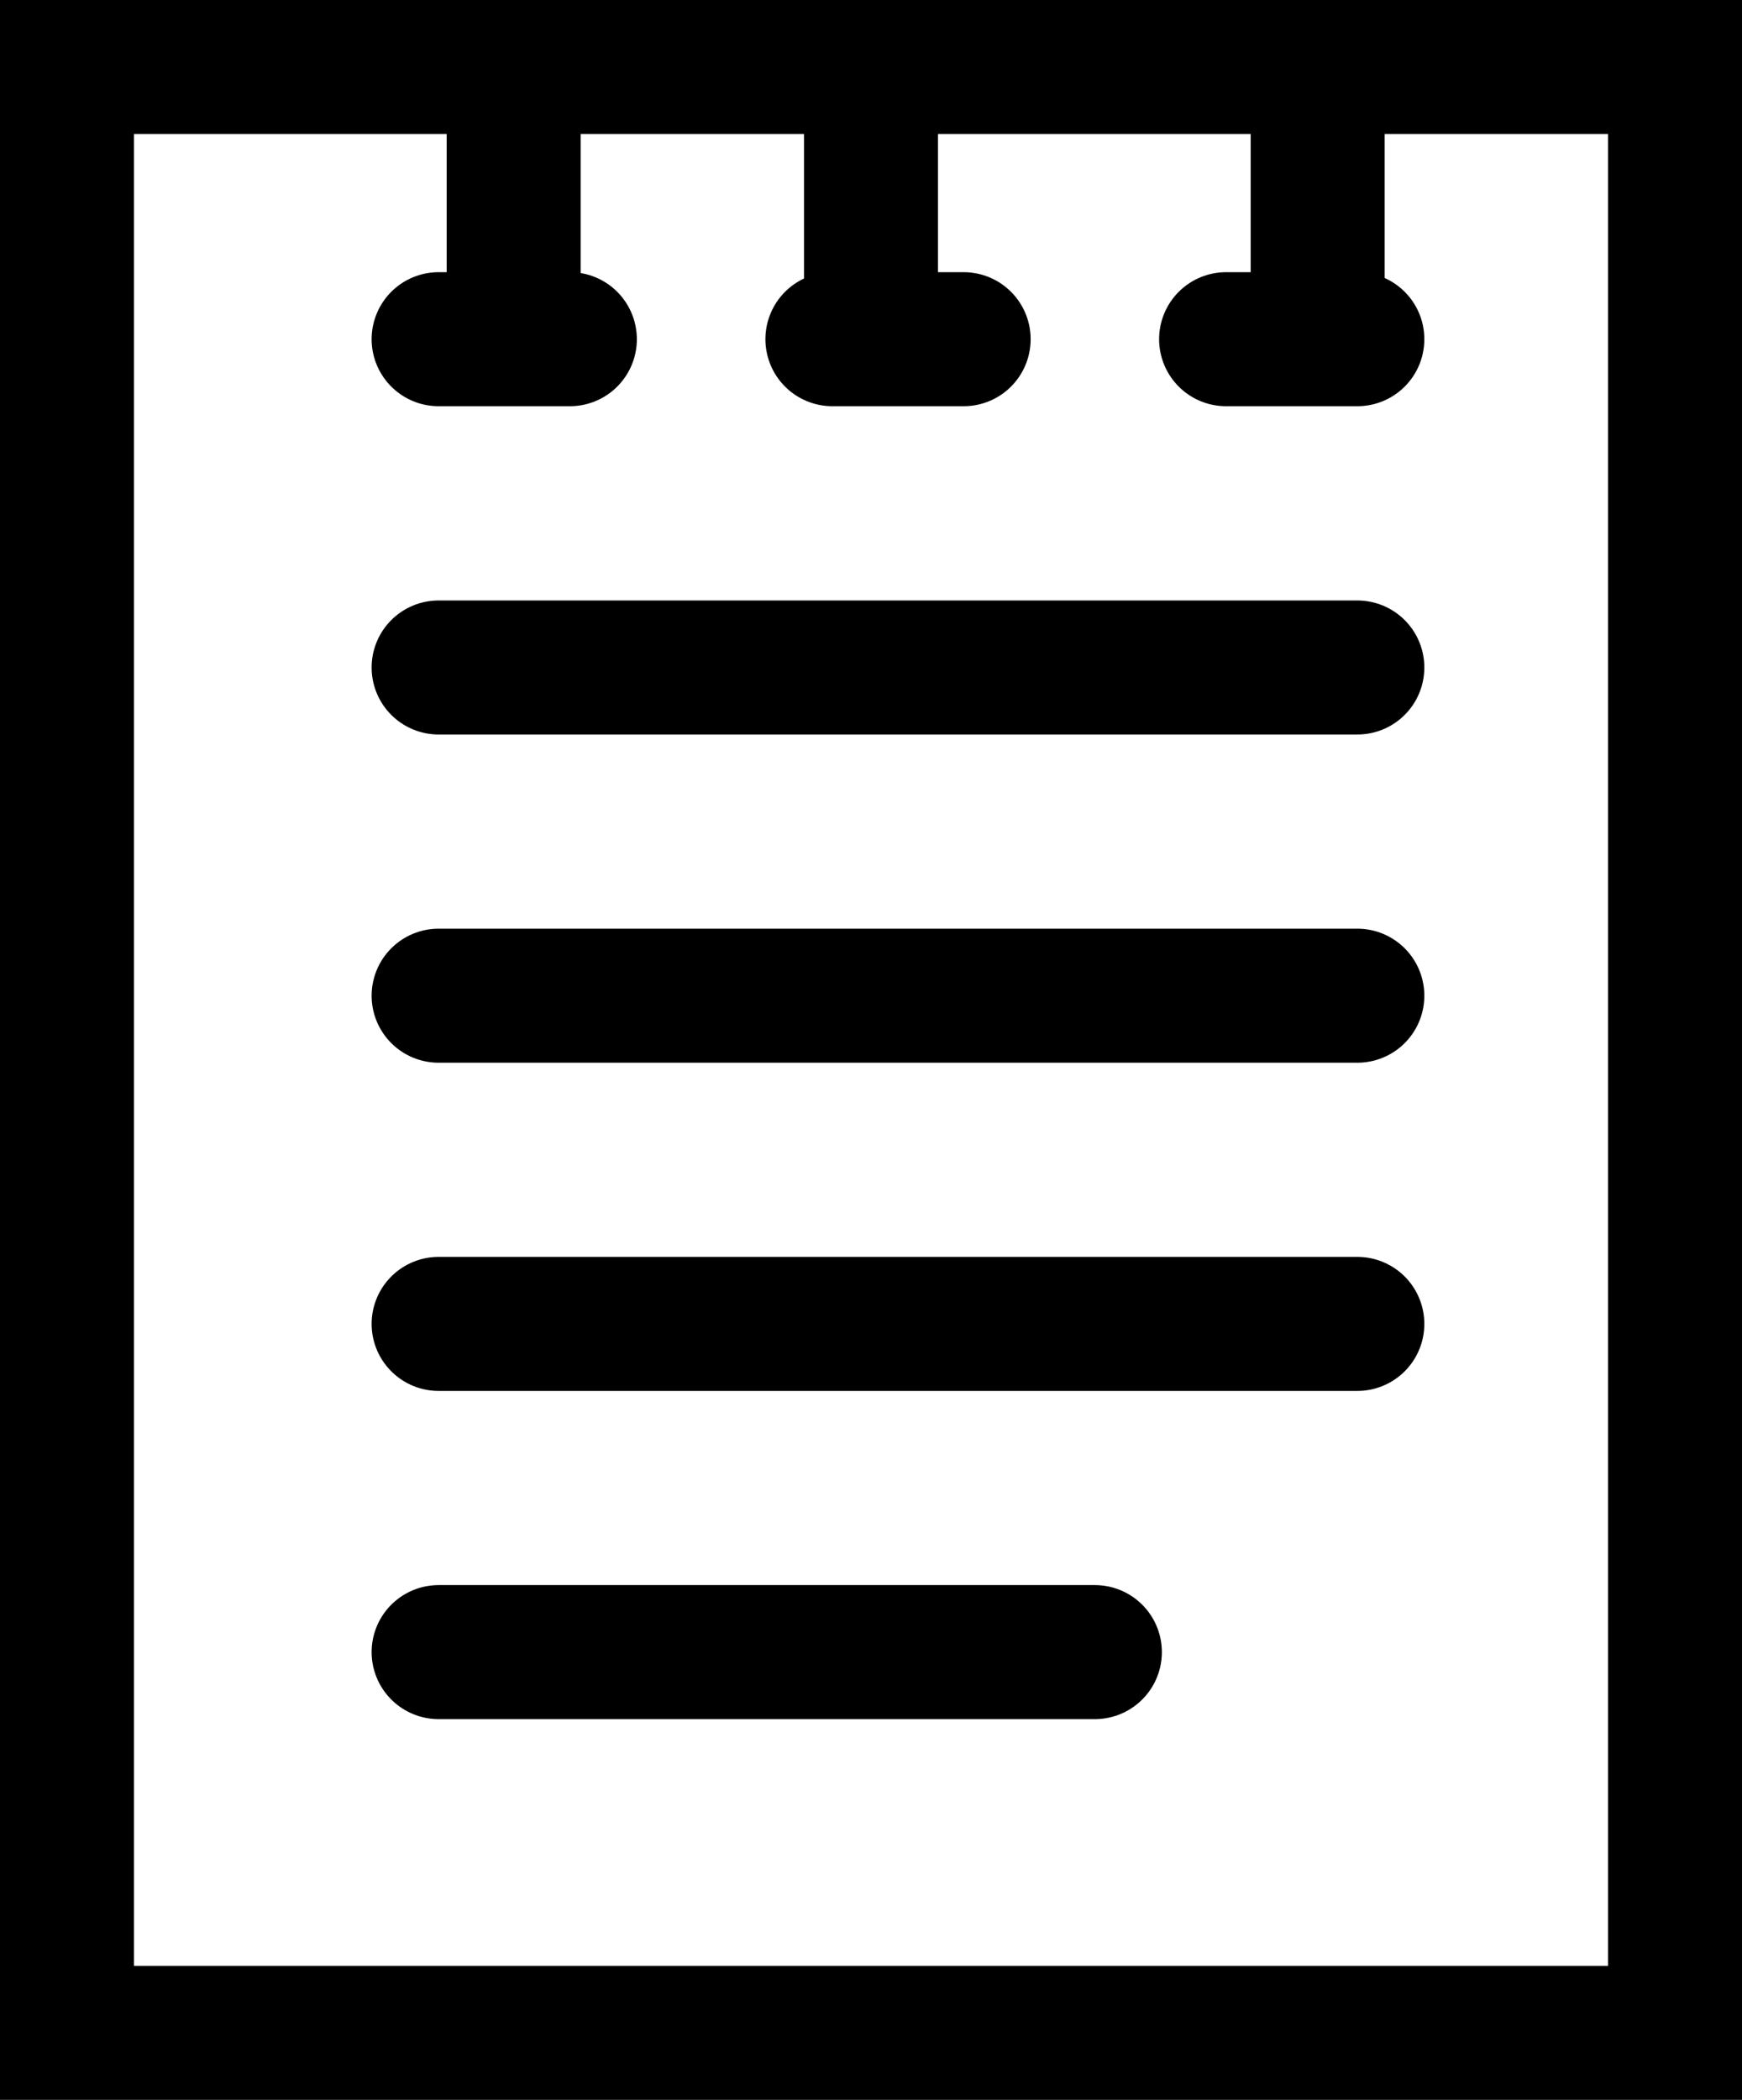
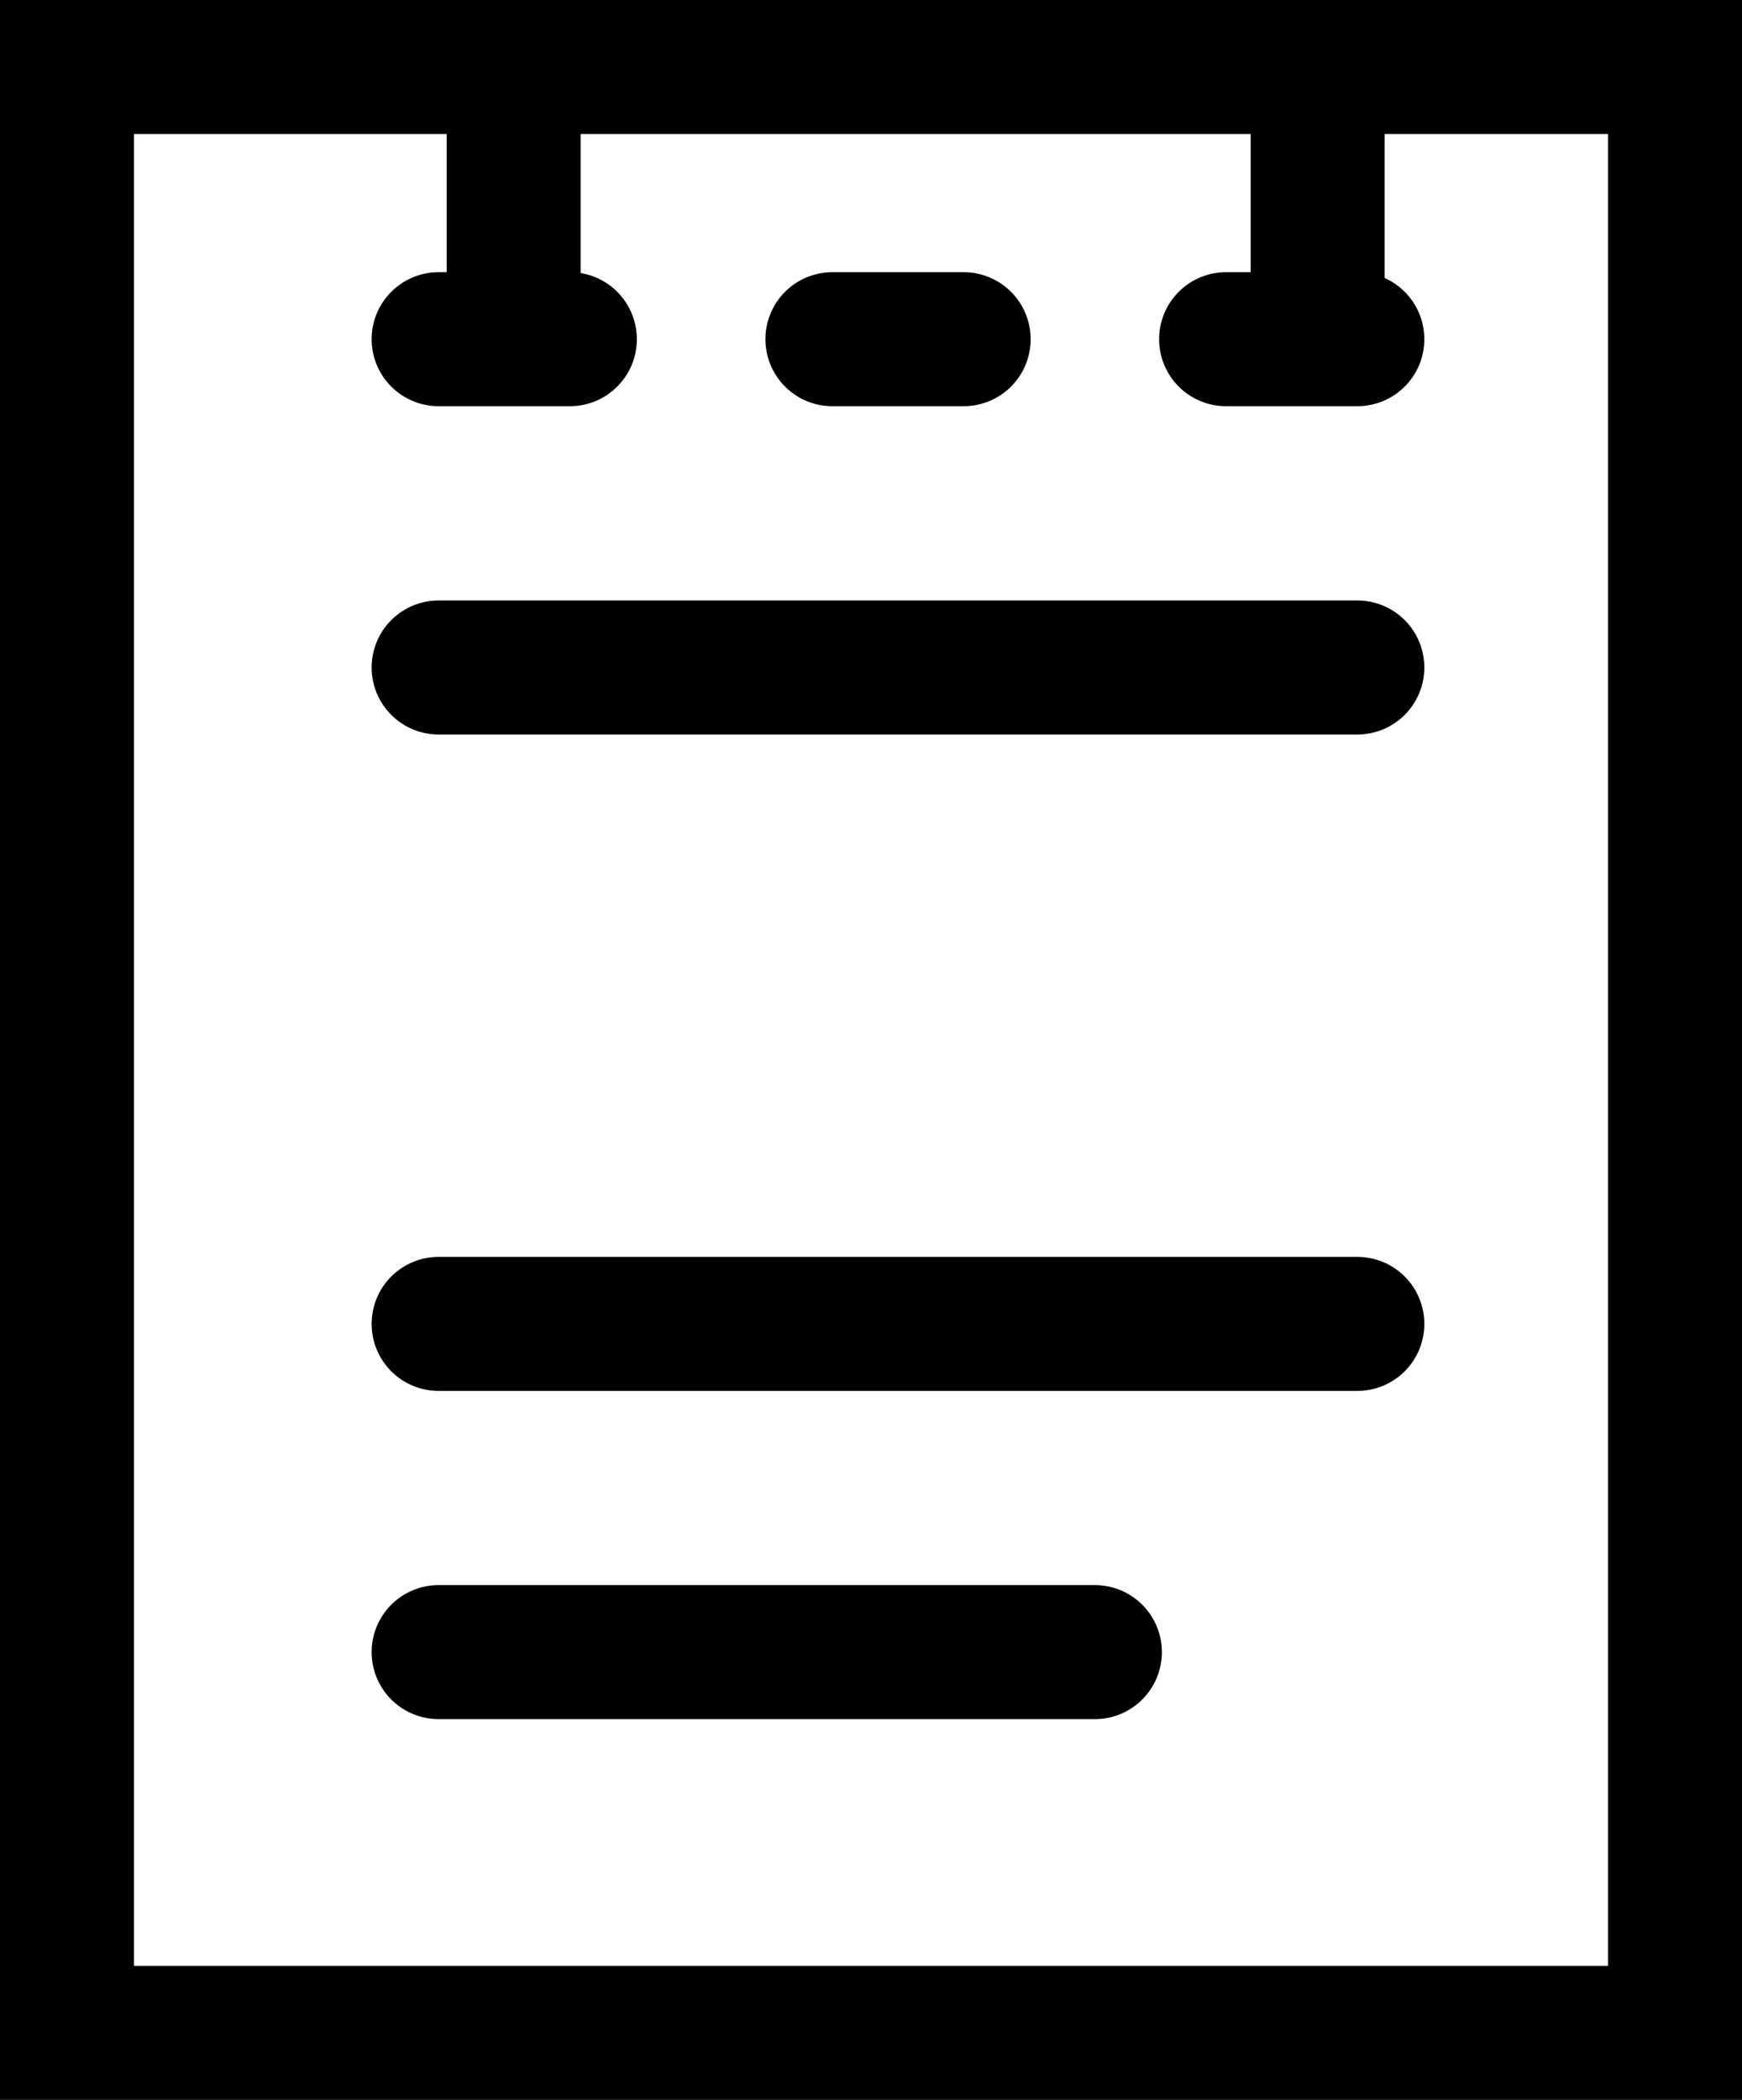
<svg xmlns="http://www.w3.org/2000/svg" width="19.5" height="23.5">
  <g data-name="Group 310" fill="none" stroke="#000" stroke-miterlimit="10" stroke-width="1.5">
    <path data-name="Rectangle 152" d="M.75.75h18v22h-18z" />
    <path data-name="Line 109" d="M5.75.75v3" />
    <path data-name="Line 110" stroke-linecap="round" d="M4.91 3.796h1.469" />
-     <path data-name="Line 111" d="M9.75.75v3" />
    <path data-name="Line 112" stroke-linecap="round" d="M9.318 3.796h1.469" />
    <path data-name="Line 113" d="M14.75.75v3" />
    <path data-name="Line 114" stroke-linecap="round" d="M13.725 3.796h1.469" />
    <path data-name="Line 115" stroke-linecap="round" d="M4.91 7.47h10.284" />
-     <path data-name="Line 116" stroke-linecap="round" d="M4.91 11.143h10.284" />
    <path data-name="Line 117" stroke-linecap="round" d="M4.91 14.816h10.284" />
    <path data-name="Line 118" stroke-linecap="round" d="M4.91 18.489h7.346" />
  </g>
</svg>